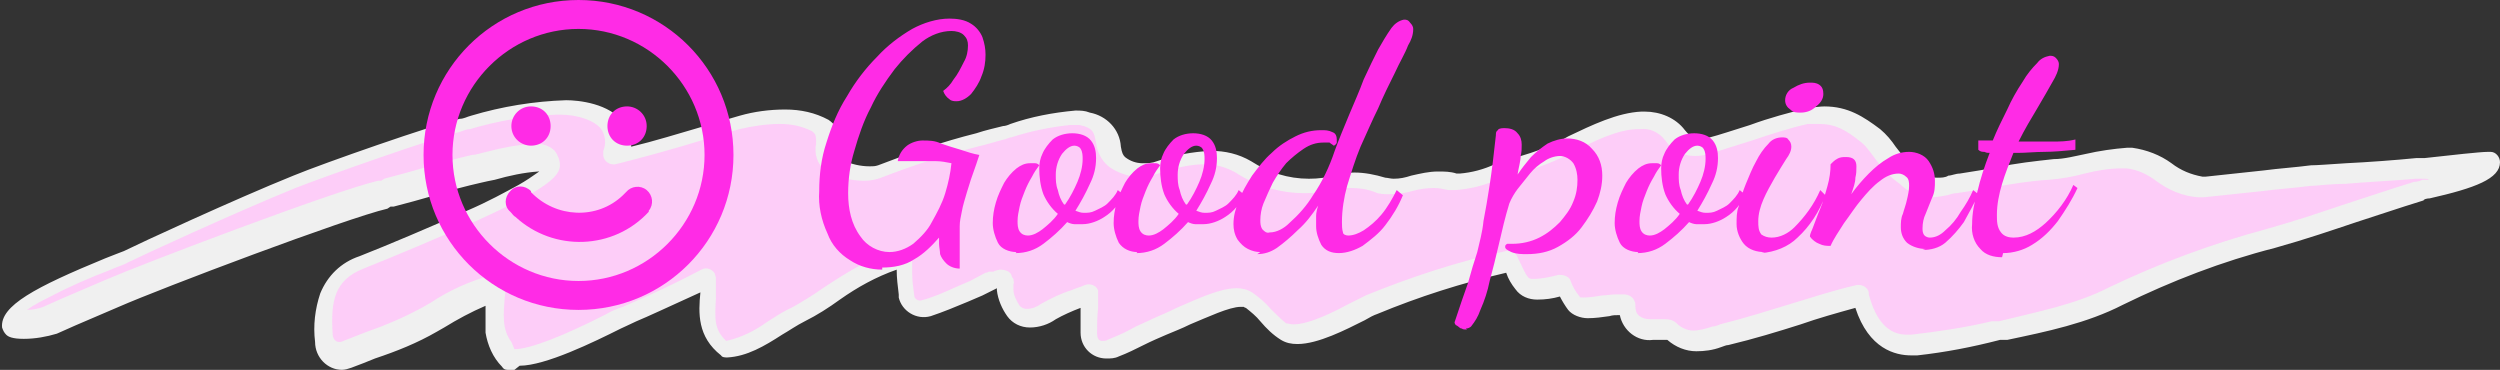
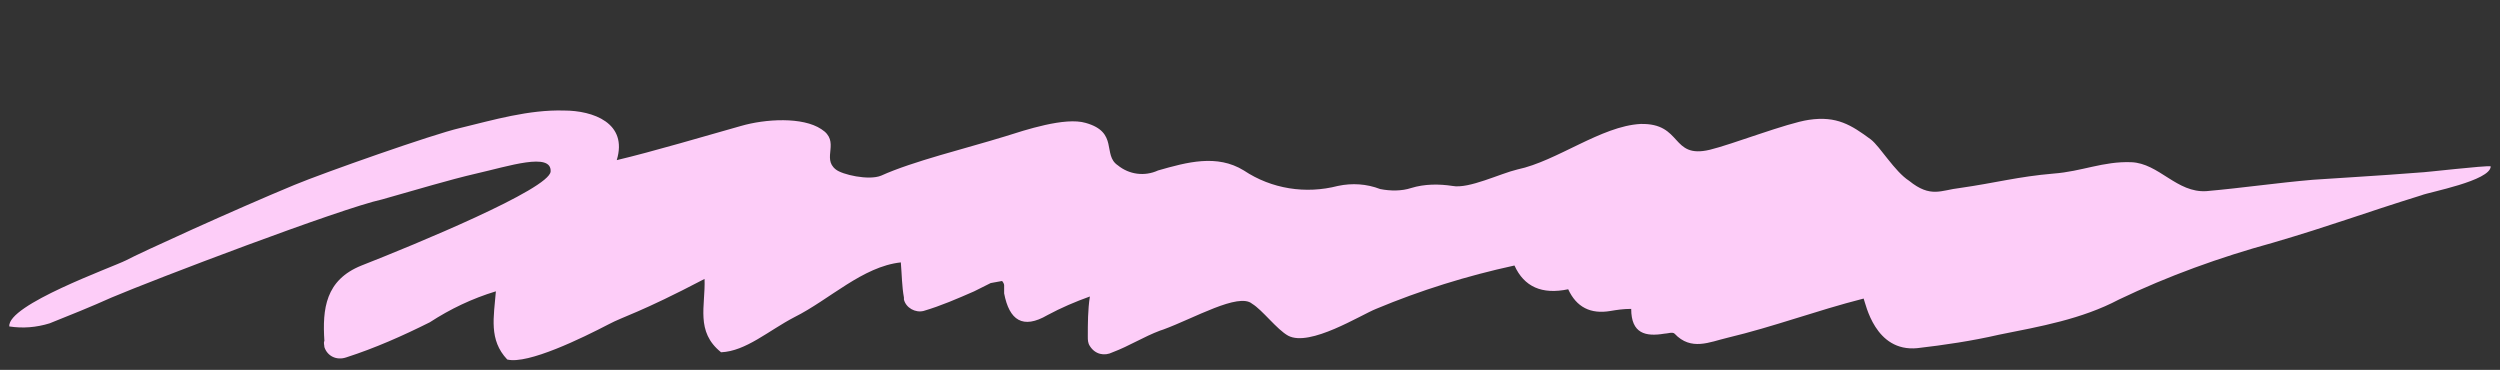
<svg xmlns="http://www.w3.org/2000/svg" id="_レイヤー_1" data-name="レイヤー 1" version="1.1" viewBox="0 0 242 35.8">
  <rect x="0" y="0" width="242" height="35.8" fill="#333333" stroke="none" />
  <defs>
    <style>
      .cls-1 {
        fill: #ff2be6;
      }

      .cls-1, .cls-2, .cls-3, .cls-4 {
        stroke-width: 0px;
      }

      .cls-5 {
        clip-path: url(#clippath);
      }

      .cls-2 {
        fill: none;
      }

      .cls-3 {
        fill: #fdcdf8;
      }

      .cls-4 {
        fill: #f0f0f0;
      }
    </style>
    <clipPath id="clippath">
-       <rect class="cls-2" x="41" width="30" height="30" />
-     </clipPath>
+       </clipPath>
  </defs>
  <g id="_グループ_10717" data-name="グループ 10717">
    <path id="_パス_6922" data-name="パス 6922" class="cls-3" d="M112.3,32c-1.6.6-3,1.5-4.6,2.1-.8.4-1.7.2-2.2-.6-.2-.3-.2-.6-.2-.9,0-1.3,0-2.6.2-3.9-1.4.5-2.8,1.1-4.1,1.8-2.4,1.4-3.7.5-4.2-2.1,0-.3,0-.5,0-.8,0-.1-.1-.3-.2-.4l-1.1.2-1.6.8c-1.6.7-3.2,1.4-4.9,1.9-.8.2-1.7-.3-1.9-1.1,0,0,0-.1,0-.2-.2-1.1-.2-2.2-.3-3.4-3.7.4-6.9,3.6-10.3,5.3-2.5,1.3-4.7,3.3-7.1,3.4-2.5-2-1.5-4.5-1.6-7.1-6.3,3.3-7.8,3.6-9.3,4.4-2.5,1.3-7.8,3.9-9.8,3.4-1.8-1.9-1.3-4.1-1.1-6.6-2.3.7-4.4,1.7-6.4,3-2.6,1.3-5.3,2.5-8.1,3.4-.9.3-1.8-.1-2.1-1,0-.2-.1-.4,0-.6-.2-3.1.1-5.9,3.6-7.3,5.1-2,18.2-7.4,18.3-9.1.1-1.9-4.1-.5-7.2.2-2.6.6-5.9,1.6-8.4,2.3l-.7.2c-4.1.9-22.2,7.8-26.2,9.5-2,.9-4,1.7-6,2.5-1.3.4-2.6.5-3.9.3-.2-2.1,9.9-5.7,11.3-6.4,1.3-.7,10.5-4.9,16.3-7.3,2.9-1.2,13.4-4.9,16-5.5,3.3-.8,6.7-1.8,10.1-1.7,2.8,0,6.2,1.2,5.1,4.8,3.4-.8,8.8-2.4,12-3.3,2.4-.7,6-.9,7.8.3,1.9,1.2,0,2.8,1.4,3.9.6.5,3.2,1.1,4.4.6,3.1-1.4,8.1-2.6,12-3.8,1.9-.6,5.8-1.9,7.8-1.3,3.2.9,1.6,3.1,3.1,4.1,1.1.9,2.6,1.1,3.9.5,2.8-.8,5.7-1.6,8.3,0,2.7,1.8,6,2.3,9.1,1.5,1.4-.3,2.8-.2,4.1.3,1,.2,2.1.2,3-.1,1.3-.4,2.7-.4,4-.2,1.6.3,4.6-1.2,6.3-1.6,3.8-.8,8.1-4.2,11.9-4.4,4.1-.1,2.9,3.4,6.7,2.5,2.1-.5,7.5-2.6,9.6-2.9,2.7-.4,4.1.5,6,1.9.9.7,2.3,3.1,3.7,4,2.1,1.7,3.1.9,4.9.7,3.5-.5,5.6-1.1,9.1-1.4,2.7-.2,4.8-1.2,7.5-1.1,2.7.1,4.4,3,7.3,2.8,3.4-.3,6.8-.8,10.3-1.1,1.3-.1,6.6-.4,10.3-.7.5,0,6.4-.7,6.9-.6,0,1.4-6,2.5-6.7,2.8-5.8,1.8-8.6,2.9-14.4,4.6-5.1,1.4-10.1,3.2-14.9,5.5-3.6,1.9-7.6,2.6-11.6,3.4-2.6.6-5.3,1-7.9,1.3-4.1.4-5-4.3-5.2-4.8-4.7,1.2-8.6,2.7-13.2,3.8-1.7.4-3.5,1.3-5.1-.4-.2-.2-.7,0-1,0-1.8.3-3.2,0-3.2-2.4-.8,0-1.4.1-2,.2q-2.9.5-4.1-2.1-3.8.8-5.2-2.3c-4.6,1-9.1,2.4-13.4,4.2-1.5.6-6.4,3.7-8.5,2.6-1.1-.6-2.5-2.5-3.5-3.1-1.3-1.1-5.6,1.4-8.6,2.5" />
-     <path id="_パス_6922_-_アウトライン" data-name="パス 6922 - アウトライン" class="cls-4" d="M49.8,35.8c-.2,0-.5,0-.7,0-.2,0-.4-.1-.5-.3-.9-.9-1.4-2.1-1.6-3.3,0-.9,0-1.7,0-2.6-1.4.6-2.7,1.3-4,2.1-.2.1-.5.3-.7.4-1.9,1.1-3.9,1.9-6,2.6-.7.3-1.5.6-2.3.9-.3.1-.6.2-.9.2-1.4,0-2.6-1.2-2.6-2.7-.2-1.6,0-3.2.5-4.7.7-1.7,2-3,3.8-3.6,2.8-1.1,6.8-2.8,10.4-4.4,2.1-.9,3.7-1.8,5-2.5.7-.4,1.3-.8,2-1.3h-.1c-1.4.1-2.8.4-4.2.8-.5.1-1,.2-1.4.3-1.3.3-2.9.7-4.4,1.2-1.4.4-2.8.8-4,1.1h-.3c0,0-.3.2-.3.2-3.9.9-21.9,7.7-26,9.5-1.4.6-2.8,1.2-4.2,1.8l-1.8.8c-1,.3-2.1.5-3.2.5-1.1,0-1.5-.2-1.7-.4-.2-.2-.3-.4-.4-.7-.2-2.1,3.2-3.9,10-6.7.8-.3,1.5-.6,1.8-.7,1.4-.7,10.7-5,16.4-7.3,2.9-1.2,13.5-4.9,16.1-5.5.4,0,.7-.2,1.1-.3,3-.9,6.1-1.4,9.2-1.5,1.2,0,4.2.3,5.6,2.2.5.7.7,1.5.7,2.3,2.1-.5,4.7-1.3,7.1-2,1.3-.4,2.4-.7,3.4-1,1.4-.4,2.9-.6,4.4-.6,1.5,0,2.9.3,4.2,1,1,.7,1.6,1.9,1.3,3.1,0,.6,0,.7.1.8.8.4,1.7.6,2.6.6.3,0,.5,0,.8-.1,3.1-1.2,6.3-2.3,9.5-3.1.9-.3,1.8-.5,2.6-.7.2,0,.5-.1.7-.2,2-.7,4.1-1.1,6.3-1.3.5,0,.9,0,1.4.2,1.6.3,2.9,1.6,3,3.3.1.6.2.8.4,1,.5.4,1.1.6,1.7.6.5,0,.9,0,1.4-.2,1.7-.6,3.4-.9,5.2-1,1.4,0,2.7.3,3.9,1,1.7,1.1,3.6,1.7,5.6,1.7.9,0,1.8-.1,2.7-.4.5-.1,1.1-.2,1.7-.2,1,0,2,.2,3,.5.2,0,.5.1.8.1.6,0,1.1-.1,1.7-.3.9-.2,1.7-.4,2.6-.4.6,0,1.2,0,1.8.2,0,0,.2,0,.3,0,1.2-.1,2.3-.4,3.4-.9.7-.3,1.5-.5,2.2-.7,1.7-.5,3.4-1.1,4.9-2,2.3-1.1,4.8-2.3,7.1-2.4h.3c1.5,0,3,.6,3.9,1.8.5.6.8.8,1.5.8.3,0,.6,0,.9-.1.8-.2,2.3-.7,3.9-1.2,1.9-.7,3.8-1.2,5.8-1.7.5,0,.9-.1,1.4-.1,2.3,0,3.8,1,5.4,2.2.6.5,1.1,1.1,1.5,1.7.6.8,1.3,1.6,2.1,2.2,0,0,0,0,.1,0,.5.5,1.1.8,1.8.8.4,0,.8,0,1.1-.2.3,0,.7-.2,1.1-.2,1.3-.2,2.5-.4,3.6-.6,1.8-.4,3.7-.6,5.5-.8,1,0,2.1-.3,3.1-.5,1.3-.3,2.7-.5,4-.6.2,0,.3,0,.5,0,1.4.2,2.7.7,3.8,1.5.9.7,1.9,1.1,3,1.3,0,0,.2,0,.3,0,1.9-.2,3.8-.4,5.6-.6,1.5-.2,3.1-.3,4.6-.5.6,0,1.8-.1,3.4-.2,2.1-.1,4.8-.3,6.8-.5h.8c2.7-.3,5.4-.6,6.1-.6,0,0,.2,0,.3,0,.5,0,.9.5.9,1,0,1.6-2.4,2.5-6.8,3.5-.3,0-.6.1-.6.2-2.6.8-4.6,1.5-6.5,2.1-2.4.8-4.7,1.6-7.9,2.5-5.1,1.3-10,3.2-14.7,5.5-3.5,1.8-7.4,2.6-11.2,3.4h-.7c-2.7.7-5.3,1.2-8,1.5-.2,0-.4,0-.6,0-1.5,0-4.1-.6-5.4-4.6-1.8.5-3.6,1-5.3,1.6-2.2.7-4.5,1.4-7,2-.2,0-.4.1-.7.2-.8.3-1.6.4-2.4.4-1,0-2-.4-2.8-1.1,0,0-.2,0-.3,0h0c-.4,0-.7,0-1.1,0-1.5.2-2.9-.9-3.2-2.4-.4,0-.7,0-1,.1h0c-.7.1-1.4.2-2.1.2-.7,0-1.5-.3-1.9-.8-.3-.4-.6-.9-.8-1.3-.7.2-1.4.3-2.2.3-.8,0-1.6-.3-2.1-1-.4-.5-.7-1-.9-1.6-4.3,1-8.4,2.3-12.5,4-.3.1-.7.3-1.2.6-1.8.9-4.5,2.3-6.5,2.3-.6,0-1.1-.1-1.6-.4-.8-.5-1.4-1.1-2-1.8-.4-.5-.9-.9-1.4-1.3,0,0-.1,0-.2-.1,0,0-.2,0-.3,0-1.1,0-3.2,1-4.9,1.7-.8.4-1.6.7-2.3,1s-1.4.6-2.2,1c-.8.4-1.6.8-2.4,1.1-.4.2-.8.2-1.2.2-1.4,0-2.5-1.1-2.5-2.5,0,0,0,0,0,0,0-.8,0-1.6,0-2.4-.8.3-1.7.7-2.4,1.1-.7.5-1.6.8-2.5.8-.9,0-1.7-.4-2.2-1.1-.5-.7-.9-1.6-1-2.5,0,0,0-.1,0-.2l-1.4.7s0,0,0,0c-.5.2-.9.4-1.4.6-1.2.5-2.4,1-3.6,1.4-1.4.4-2.8-.5-3.1-1.8,0,0,0-.2,0-.3-.1-.8-.2-1.6-.2-2.4h0c-2,.7-3.8,1.7-5.5,2.9-1.1.8-2.2,1.5-3.4,2.1-.8.4-1.5.9-2.2,1.3-1.7,1.1-3.4,2.1-5.3,2.2-.2,0-.5,0-.6-.2-2.3-1.8-2.2-4.1-2-6.1h0c-3.3,1.5-5,2.3-6.2,2.8-.6.3-1.1.5-1.5.7-2.6,1.3-7.3,3.6-9.8,3.6ZM49.8,33.8h0c1.5,0,4.8-1.3,8.9-3.4.5-.3,1-.5,1.6-.7,1.3-.6,3.4-1.4,7.6-3.6.5-.3,1.1,0,1.3.4,0,.1.1.3.1.4,0,.7,0,1.3,0,2-.1,1.9-.2,3,1,4.1,1.4-.3,2.8-1,3.9-1.8.8-.5,1.5-1,2.4-1.4,1.1-.6,2.2-1.3,3.2-2,2.3-1.5,4.7-3.1,7.4-3.4.5,0,1,.3,1.1.9,0,0,0,0,0,0,0,.4,0,.8,0,1.1,0,.8.1,1.5.2,2.2,0,.3.3.5.6.5,0,0,0,0,0,0,1.2-.3,2.3-.8,3.4-1.3.5-.2.9-.4,1.4-.6l1.5-.8c0,0,.2,0,.3-.1h.5c0-.1.6-.2.6-.2.4,0,.9.1,1.1.5,0,.1.1.3.2.4,0,.2.1.4,0,.5,0,.1,0,.2,0,.3,0,0,0,.2,0,.2,0,.6.3,1.1.6,1.6.2.2.4.3.7.3.5,0,1-.2,1.4-.5.9-.5,1.9-1,2.9-1.3.4-.2.9-.3,1.3-.5.5-.2,1.1,0,1.3.5,0,.1,0,.3,0,.5,0,.4,0,.8,0,1.2-.1.8-.1,1.7-.1,2.5,0,.7.4.7.5.7.2,0,.4,0,.5-.1.7-.3,1.5-.6,2.2-1s1.5-.7,2.3-1.1c.7-.3,1.4-.6,2.2-1,2.1-.9,4.2-1.9,5.8-1.9.5,0,1,.1,1.5.4.7.5,1.3,1,1.8,1.6.5.5,1,1,1.5,1.4.2,0,.4.1.7.1,1.6,0,4.1-1.3,5.6-2.1.6-.3,1-.5,1.4-.7,4.4-1.8,9-3.3,13.6-4.3.5-.1.9.1,1.1.6,1,2.1,1,2.1,1.5,2.1.9,0,1.7-.2,2.5-.4.4,0,.9.1,1.1.5.2.6.5,1.1.9,1.6,0,.1.1.1.4.1.6,0,1.2-.1,1.8-.2h0c.4,0,.8-.1,1.3-.1.2,0,.5,0,.8,0,.5,0,1,.3,1.1.9,0,0,0,0,0,0,0,.4,0,.9.4,1.2.3.2.6.3,1,.3.3,0,.5,0,.8,0h0c.2,0,.5,0,.7,0,.4,0,.8.1,1.1.4.4.4,1,.7,1.6.7.6,0,1.3-.2,1.9-.4.2,0,.5-.1.7-.2,2.4-.6,4.6-1.3,6.9-2,2-.6,4.1-1.3,6.3-1.8.5-.1,1.1.2,1.2.7,0,0,0,.1,0,.2.7,2.6,1.9,3.9,3.7,3.9s.3,0,.4,0c2.6-.3,5.3-.7,7.8-1.3h.7c3.6-.9,7.4-1.6,10.7-3.3,4.8-2.3,9.9-4.2,15.1-5.6,3.2-.9,5.5-1.7,7.9-2.5,1.9-.6,3.9-1.3,6.5-2.1.1,0,.4,0,.8-.2h.6c0-.1-.4-.1-.4-.1-.4,0-.7,0-.8,0-2.1.2-4.7.3-6.9.5-1.5,0-2.8.2-3.4.2-1.5.2-3.1.3-4.6.5-1.9.2-3.8.4-5.7.6-.2,0-.3,0-.5,0-1.5-.1-2.9-.7-4.1-1.6-.8-.6-1.8-1.1-2.9-1.2h-.4c-1.2,0-2.4.2-3.6.5-1.1.3-2.2.5-3.4.6-1.8.1-3.6.4-5.3.7-1.1.2-2.3.4-3.7.6-.3,0-.6.1-.9.2-.5.1-1.1.2-1.6.2-1.1,0-2.2-.5-3-1.3-1-.7-1.8-1.6-2.5-2.6-.4-.5-.7-1-1.2-1.4-1.6-1.3-2.6-1.8-4.1-1.8-.4,0-.7,0-1.1,0-1.8.4-3.6,1-5.4,1.6-1.6.5-3.2,1-4.1,1.3-.4.1-.9.2-1.4.2-1.2,0-2.2-.5-2.9-1.5-.6-.8-1.5-1.2-2.4-1.1h-.2c-1.9,0-4.2,1.1-6.3,2.2-1.7.9-3.5,1.6-5.4,2.1-.7.2-1.3.4-2,.6-1.3.6-2.7.9-4,1-.2,0-.5,0-.7,0-.5-.1-.9-.2-1.4-.2-.7,0-1.4.1-2.1.3-.7.2-1.5.3-2.2.3-.5,0-1,0-1.4-.2-.8-.3-1.5-.4-2.4-.4-.4,0-.8,0-1.2.1-1,.3-2.1.4-3.2.4-2.4,0-4.7-.7-6.7-2-.9-.5-1.9-.8-2.9-.8-1.6,0-3.1.4-4.6.9-.6.2-1.3.3-1.9.3-1,0-2.1-.4-2.9-1-.7-.6-1.1-1.4-1.2-2.3-.2-.9-.2-1.4-1.6-1.7-.3,0-.6,0-.9,0-1.9.2-3.9.6-5.7,1.2-.3,0-.5.2-.7.2-.8.2-1.7.5-2.6.7-3.1.8-6.2,1.8-9.3,3-.5.2-1.1.3-1.6.3-1.3,0-2.7-.3-3.8-1-.8-.6-1.1-1.6-.9-2.6,0-.7,0-.9-.4-1.2-1-.5-2-.7-3.1-.7-1.3,0-2.6.2-3.9.5-1,.3-2.2.6-3.4,1-2.9.9-6.2,1.8-8.6,2.4-.5.1-1.1-.2-1.2-.8,0-.2,0-.3,0-.5.3-.7.2-1.5-.2-2.1-.6-.8-2.2-1.4-4-1.4h-.3c-2.9.1-5.7.6-8.4,1.4-.4,0-.7.2-1.1.3-2.5.6-13,4.3-15.8,5.4-5.9,2.4-15,6.6-16.2,7.2-.3.2-1,.4-1.9.8-1.6.6-3.7,1.5-5.6,2.5-.8.4-1.6.8-2.3,1.3.5,0,1.1-.1,1.6-.3l1.8-.8c1.4-.6,2.8-1.2,4.2-1.8,3.7-1.6,22.1-8.6,26.4-9.6h.3c0,0,.3-.2.3-.2,1.2-.3,2.6-.7,4-1.1,1.5-.4,3.1-.9,4.5-1.2.4,0,.9-.2,1.4-.3,1.5-.4,3.1-.7,4.7-.8.7,0,1.4.2,1.9.7.3.4.5.9.5,1.4,0,.8-.8,1.6-2.7,2.7-1.2.7-3,1.6-5.2,2.6-3.8,1.7-8.1,3.5-11.1,4.7-2.8,1.1-3.2,3.1-3,6.3,0,.5.3.8.6.8,0,0,.1,0,.2,0,.8-.3,1.5-.6,2.3-.9,2-.7,3.9-1.5,5.7-2.5.2-.1.5-.3.7-.4,1.8-1.2,3.8-2.1,6-2.7.5-.1,1.1.2,1.2.7,0,.1,0,.2,0,.3,0,.3,0,.5,0,.8-.2,2.1-.3,3.5.6,4.7h0Z" />
-     <path id="_パス_12086" data-name="パス 12086" class="cls-1" d="M85.4,26.1c-1.1,0-2.2-.3-3.1-.9-1-.6-1.8-1.5-2.2-2.6-.6-1.3-.9-2.7-.8-4.1,0-1.6.2-3.2.7-4.7.5-1.6,1.1-3.1,2-4.5.8-1.4,1.8-2.7,2.9-3.8,1-1.1,2.2-2,3.4-2.7,1.1-.6,2.4-1,3.6-1,.7,0,1.5.1,2.1.5.5.3.9.8,1.1,1.3.2.6.3,1.1.3,1.7,0,.7-.1,1.4-.4,2.1-.2.6-.6,1.2-1,1.7-.4.4-.9.7-1.4.7-.2,0-.5,0-.7-.2-.3-.2-.5-.5-.6-.8.4-.3.7-.6,1-1.1.4-.5.7-1.1,1-1.7.3-.5.4-1.1.4-1.6,0-.4-.1-.7-.4-1-.3-.3-.8-.4-1.2-.4-1,0-2,.4-2.8,1-1,.8-1.9,1.7-2.7,2.7-.9,1.2-1.7,2.4-2.3,3.7-.7,1.3-1.2,2.8-1.6,4.2-.4,1.3-.6,2.7-.6,4.1,0,1.5.3,3,1.2,4.2.6.9,1.7,1.5,2.8,1.5.8,0,1.6-.3,2.3-.8.7-.6,1.4-1.3,1.8-2.1.5-.9,1-1.8,1.3-2.8.3-1,.5-1.9.6-2.9-.5-.1-1-.2-1.5-.2-.5,0-1.1,0-1.7,0s-.6,0-1,0-.7,0-1,0c.1-.6.4-1.1.9-1.5.4-.3,1-.5,1.5-.5.6,0,1.2,0,1.8.3.6.2,1.2.4,1.9.6.6.2,1.2.4,1.8.5l-.3.9c-.4,1.1-.7,2-.9,2.7-.2.7-.4,1.3-.5,1.9-.1.5-.2.9-.2,1.4,0,.4,0,.8,0,1.3s0,.8,0,1.2c0,.4,0,1,0,1.6-.5,0-1-.2-1.3-.5-.3-.3-.5-.6-.6-.9,0-.3-.1-.7-.1-1v-.3c0-.1,0-.2,0-.3-.7.8-1.5,1.6-2.4,2.1-.9.6-2,.8-3.1.8ZM98.4,24.4c-.7,0-1.5-.3-1.8-.9-.3-.6-.5-1.3-.5-1.9,0-.7.1-1.3.3-2,.2-.7.5-1.3.8-1.9.3-.5.7-1,1.2-1.4.4-.3.8-.5,1.3-.5.2,0,.3,0,.5,0,.2,0,.3.1.4.2-.3.4-.5.7-.7,1.1-.3.5-.5.9-.7,1.4-.2.5-.4,1-.5,1.5-.1.5-.2.9-.2,1.4,0,.3,0,.7.2,1,.2.3.5.4.8.4.5,0,1-.3,1.4-.6.5-.4,1.1-.9,1.5-1.5-.6-.5-1.1-1.2-1.4-1.9-.3-.8-.4-1.7-.4-2.5,0-.5.1-1,.3-1.4.2-.5.6-1,1-1.4.5-.4,1.2-.6,1.9-.6.7,0,1.4.2,1.8.7.4.5.5,1.1.5,1.7,0,.9-.2,1.7-.6,2.5-.4.9-.9,1.8-1.4,2.6.3.1.5.2.8.2.4,0,.7,0,1.1-.2.4-.2.9-.4,1.2-.7.4-.4.8-.8,1-1.3l.5.4c-.3.9-1,1.7-1.8,2.2-.6.4-1.4.7-2.1.7-.3,0-.5,0-.8,0-.2,0-.5-.1-.7-.2-.7.8-1.5,1.5-2.3,2.1-.8.6-1.7.9-2.7.9ZM103.1,19.8c.5-.7.9-1.5,1.2-2.2.3-.7.5-1.5.5-2.2,0-.3,0-.7-.2-1-.1-.2-.4-.3-.6-.3-.4,0-.8.3-1.2.8-.4.6-.6,1.3-.6,2,0,.5,0,1,.2,1.5.1.5.3,1,.6,1.4ZM110.1,24.4c-.7,0-1.4-.3-1.8-.9-.3-.6-.5-1.3-.5-1.9,0-.7.1-1.3.3-2,.2-.7.5-1.3.8-1.9.3-.5.7-1,1.2-1.4.4-.3.8-.5,1.3-.5.2,0,.3,0,.5,0,.2,0,.3.1.4.2-.3.4-.5.7-.7,1.1-.3.5-.5.9-.7,1.4-.2.5-.4,1-.5,1.5-.1.5-.2.9-.2,1.4,0,.3,0,.7.2,1,.2.3.5.4.8.4.5,0,1-.3,1.4-.6.5-.4,1.1-.9,1.5-1.5-.6-.5-1.1-1.2-1.4-1.9-.3-.8-.4-1.7-.4-2.5,0-.5.1-1,.3-1.4.2-.5.6-1,1-1.4.5-.4,1.2-.6,1.9-.6.7,0,1.4.2,1.8.7.4.5.5,1.1.5,1.7,0,.9-.2,1.7-.6,2.5-.4.9-.9,1.8-1.4,2.6.3.1.5.2.8.2.4,0,.7,0,1.1-.2.4-.2.9-.4,1.2-.7.4-.4.8-.8,1-1.3l.5.4c-.3.9-1,1.7-1.8,2.2-.6.4-1.4.7-2.1.7-.3,0-.5,0-.8,0-.2,0-.5-.1-.7-.2-.7.8-1.5,1.5-2.3,2.1-.8.6-1.7.9-2.7.9ZM114.9,19.8c.5-.7.9-1.5,1.2-2.2.3-.7.5-1.5.5-2.2,0-.3,0-.7-.2-1-.1-.2-.4-.3-.6-.3-.4,0-.8.3-1.2.8-.4.6-.6,1.3-.6,2,0,.5,0,1,.2,1.5.1.5.3,1,.6,1.4ZM122,24.4c-.4,0-.8-.1-1.2-.3-.4-.2-.7-.5-1-.9-.3-.5-.4-1-.4-1.5,0-.8.2-1.5.5-2.2.3-.9.8-1.7,1.3-2.5.6-.8,1.2-1.6,1.9-2.2.7-.7,1.5-1.2,2.3-1.6.8-.4,1.6-.6,2.5-.6.4,0,.7,0,1.1.2.3.1.4.4.4.7,0,.1,0,.2,0,.3,0,.1-.2.3-.3.3-.1-.1-.3-.2-.4-.3-.2,0-.4,0-.6,0-.7,0-1.3.2-1.9.6-.6.4-1.2.9-1.7,1.4-.5.6-.9,1.2-1.3,1.9-.3.6-.6,1.3-.9,2-.2.5-.3,1.1-.3,1.6,0,.3,0,.6.2.9.2.2.4.4.7.3.7,0,1.4-.4,1.9-.9.9-.8,1.7-1.7,2.3-2.7.9-1.3,1.6-2.8,2.1-4.3.4-1.1.9-2.3,1.4-3.5.5-1.2,1-2.3,1.4-3.4.5-1.1,1-2.1,1.4-2.9.4-.7.8-1.4,1.3-2.1.3-.4.7-.7,1.2-.8.2,0,.4,0,.6.3.2.2.3.4.3.6,0,.6-.2,1.1-.5,1.6-.3.8-.8,1.6-1.3,2.7-.5,1-1.1,2.2-1.6,3.4-.6,1.2-1.1,2.4-1.7,3.7-.5,1.2-.9,2.5-1.3,3.8-.3,1.1-.5,2.3-.5,3.5,0,.3,0,.7.1,1,0,.2.3.3.5.3.5,0,1-.2,1.5-.5.6-.4,1.2-.9,1.7-1.5.6-.7,1.1-1.6,1.5-2.4l.6.5c-.4,1-1,2-1.7,2.9-.6.8-1.4,1.4-2.2,2-.7.4-1.5.7-2.3.7-.7,0-1.3-.2-1.7-.8-.3-.6-.5-1.2-.5-1.8,0-.3,0-.7,0-1,0-.3.1-.7.2-1-.6.9-1.2,1.7-2,2.4-.6.6-1.3,1.2-2,1.7-.6.4-1.2.6-1.9.6ZM142,31.9c-.2,0-.4,0-.5-.1-.2,0-.3-.2-.5-.3-.1,0-.2-.2-.2-.3.5-1.5.9-2.7,1.3-3.8.3-1.1.6-2.1.9-3,.2-.9.5-1.9.6-3,.2-1,.4-2.2.6-3.5.2-1.3.4-2.9.6-4.8,0-.2,0-.4.2-.5,0-.1.2-.2.6-.2.5,0,1,.1,1.3.5.3.3.4.7.4,1.1,0,.4,0,.7-.1,1.1,0,.5-.2,1.1-.3,1.8.4-.6.8-1.1,1.3-1.7.5-.5,1-.9,1.6-1.3.6-.3,1.3-.5,1.9-.5.9,0,1.8.3,2.4,1,.7.7,1,1.6,1,2.6,0,.9-.2,1.7-.5,2.5-.4.9-.9,1.7-1.5,2.5-.6.8-1.4,1.4-2.3,1.9-.9.5-1.9.7-3,.7-.5,0-1,0-1.5-.2-.4-.2-.6-.3-.6-.5,0-.1,0-.2.2-.3.2,0,.3,0,.5,0,.9,0,1.8-.2,2.6-.6.8-.4,1.4-.9,2-1.5.5-.6,1-1.2,1.3-2,.3-.7.4-1.4.4-2.1,0-.5-.1-1.1-.4-1.6-.3-.4-.8-.7-1.3-.7-.5,0-1.1.2-1.5.5-.5.3-1,.7-1.4,1.2-.4.5-.8,1-1.2,1.5-.3.4-.6.9-.8,1.4-.4,1.3-.7,2.6-1,3.9-.3,1.3-.6,2.5-.9,3.6-.2,1-.5,1.9-.9,2.8-.2.6-.5,1.1-.9,1.6-.1.1-.3.2-.5.2ZM158.6,24.4c-.7,0-1.5-.3-1.8-.9-.3-.6-.5-1.3-.5-1.9,0-.7.1-1.3.3-2,.2-.7.5-1.3.8-1.9.3-.5.7-1,1.2-1.4.4-.3.8-.5,1.3-.5.2,0,.3,0,.5,0,.2,0,.3.1.4.2-.3.4-.5.7-.7,1.1-.3.5-.5.9-.7,1.4-.2.5-.4,1-.5,1.5-.1.5-.2.9-.2,1.4,0,.3,0,.7.2,1,.2.3.5.4.8.4.5,0,1-.3,1.4-.6.5-.4,1.1-.9,1.5-1.5-.6-.5-1.1-1.2-1.4-1.9-.3-.8-.4-1.7-.4-2.5,0-.5.1-1,.3-1.4.2-.5.6-1,1-1.4.5-.4,1.2-.6,1.9-.6.7,0,1.4.2,1.8.7.4.5.5,1.1.5,1.7,0,.9-.2,1.7-.6,2.5-.4.9-.9,1.8-1.4,2.6.3.1.5.2.8.2.4,0,.7,0,1.1-.2.4-.2.9-.4,1.2-.7.4-.4.8-.8,1-1.3l.5.4c-.3.9-1,1.7-1.8,2.2-.6.4-1.4.7-2.1.7-.3,0-.5,0-.8,0-.2,0-.5-.1-.7-.2-.7.8-1.5,1.5-2.3,2.1-.8.6-1.7.9-2.7.9ZM163.4,19.8c.5-.7.9-1.5,1.2-2.2.3-.7.5-1.5.5-2.2,0-.3,0-.7-.2-1-.1-.2-.4-.3-.6-.3-.4,0-.8.3-1.2.8-.4.6-.6,1.3-.6,2,0,.5,0,1,.2,1.5.1.5.3,1,.6,1.4ZM170.8,24.4c-.7,0-1.5-.2-2-.8-.4-.5-.7-1.2-.7-1.9,0-.6,0-1.2.2-1.7.2-.7.4-1.5.7-2.2.3-.7.6-1.5,1-2.2.3-.6.7-1.2,1.2-1.7.3-.4.8-.6,1.3-.6.2,0,.5,0,.6.2.2.2.3.4.3.7,0,.4-.2.8-.5,1.2-.3.5-.7,1.1-1.1,1.8-.4.7-.8,1.4-1.1,2.1-.3.7-.5,1.4-.5,2.1,0,.5,0,.9.3,1.3.3.2.6.3,1,.3.8,0,1.6-.4,2.2-1,1-1,1.9-2.2,2.5-3.6l.5.5c-.6,1.6-1.5,3-2.7,4.1-.9.9-2.2,1.4-3.5,1.5ZM174.3,10.9c-.4,0-.7,0-1-.3-.3-.2-.5-.5-.5-.9,0-.5.3-1,.8-1.2.5-.3,1-.5,1.6-.5.3,0,.6,0,.9.2.3.2.4.5.4.9,0,.5-.3.9-.7,1.2-.4.4-.9.6-1.5.6ZM186.4,24.1c-.6,0-1.3-.2-1.8-.6-.4-.4-.6-.9-.6-1.5,0-.4,0-.9.2-1.3.1-.4.3-.9.4-1.4.1-.4.2-.9.2-1.3,0-.3,0-.7-.3-.9-.2-.2-.5-.3-.7-.3-.7,0-1.3.3-1.8.7-.7.5-1.3,1.2-1.8,1.8-.6.7-1.1,1.5-1.7,2.3-.5.8-1,1.5-1.3,2.2-.4,0-.7,0-1.1-.2-.3-.1-.7-.4-.9-.7,0-.3.2-.6.3-.9.2-.5.4-1.1.7-1.8s.5-1.5.7-2.2c.2-.7.3-1.4.3-2.1.2-.2.4-.4.6-.5.3-.2.6-.2.9-.2.7,0,1,.3,1,.9,0,.4,0,.7-.1,1.1,0,.5-.2,1-.4,1.6.5-.7,1.1-1.4,1.7-2,.6-.6,1.2-1.1,1.9-1.5.6-.4,1.3-.6,2-.6.7,0,1.5.3,1.9.9.4.6.6,1.2.6,1.9,0,.6,0,1.1-.3,1.7-.2.5-.4,1-.6,1.5-.2.4-.3.9-.3,1.4,0,.2,0,.5.2.7.1.1.3.2.5.2.6,0,1.1-.3,1.5-.7.6-.5,1.1-1.1,1.5-1.8.5-.7.9-1.4,1.2-2.1l.5.4c-.4.9-.9,1.8-1.4,2.7-.5.7-1.1,1.4-1.8,2-.6.5-1.4.7-2.2.7ZM193.8,24.9c-.8,0-1.6-.2-2.1-.8-.6-.6-.9-1.5-.8-2.4,0-1,.2-2.1.5-3.1.3-1.3.7-2.5,1.2-3.8-.2,0-.3,0-.5-.1-.2,0-.4,0-.6-.2v-.9c.3,0,.6,0,.8,0h.6c.4-1,.9-2,1.4-3,.4-.9.9-1.8,1.5-2.7.4-.7.9-1.3,1.4-1.8.3-.4.7-.6,1.2-.7.2,0,.4,0,.6.2.2.2.3.4.3.6,0,.6-.3,1.2-.6,1.7-.4.7-.9,1.6-1.5,2.6s-1.2,2-1.8,3.2h.9c.9,0,1.7,0,2.4,0s1.4,0,2.2-.2v1c-1.1.1-2.1.2-3,.2-.9,0-1.8.1-2.6.1h-.4c-.4,1-.8,2-1.1,3-.3,1-.5,2-.5,3,0,.6,0,1.2.4,1.7.3.4.8.5,1.2.5,1.2,0,2.2-.6,3.1-1.4,1.1-1,2.1-2.3,2.7-3.7l.4.3c-.5,1.1-1.2,2.2-1.9,3.2-.7.9-1.5,1.7-2.5,2.3-.8.5-1.8.8-2.8.8Z" />
    <g id="_グループ_9458" data-name="グループ 9458">
      <g class="cls-5">
        <g id="_グループ_9441" data-name="グループ 9441">
          <path id="_パス_9312" data-name="パス 9312" class="cls-1" d="M68.2,15c0-6.7-5.5-12.2-12.2-12.2-6.7,0-12.2,5.5-12.2,12.2,0,6.7,5.5,12.2,12.2,12.2s12.2-5.5,12.2-12.2h0M41,15c0-8.3,6.7-15,15-15s15,6.7,15,15-6.7,15-15,15-15-6.7-15-15M51.4,18.6c2.4,2.5,6.4,2.7,8.9.3,0,0,.2-.2.3-.3.5-.6,1.4-.7,2-.2.6.5.7,1.4.2,2,0,0,0,0,0,.1-3.4,3.7-9.2,3.9-12.9.5-.2-.1-.3-.3-.5-.5-.6-.5-.6-1.4,0-2,.5-.6,1.4-.6,2,0,0,0,0,0,0,.1h0ZM49.5,12.2c0-1,.8-1.9,1.9-1.9s1.9.8,1.9,1.9-.8,1.9-1.9,1.9h0c-1,0-1.9-.8-1.9-1.9M60.7,10.3c1,0,1.9.8,1.9,1.9s-.8,1.9-1.9,1.9-1.9-.8-1.9-1.9.8-1.9,1.9-1.9h0" />
        </g>
      </g>
    </g>
  </g>
</svg>